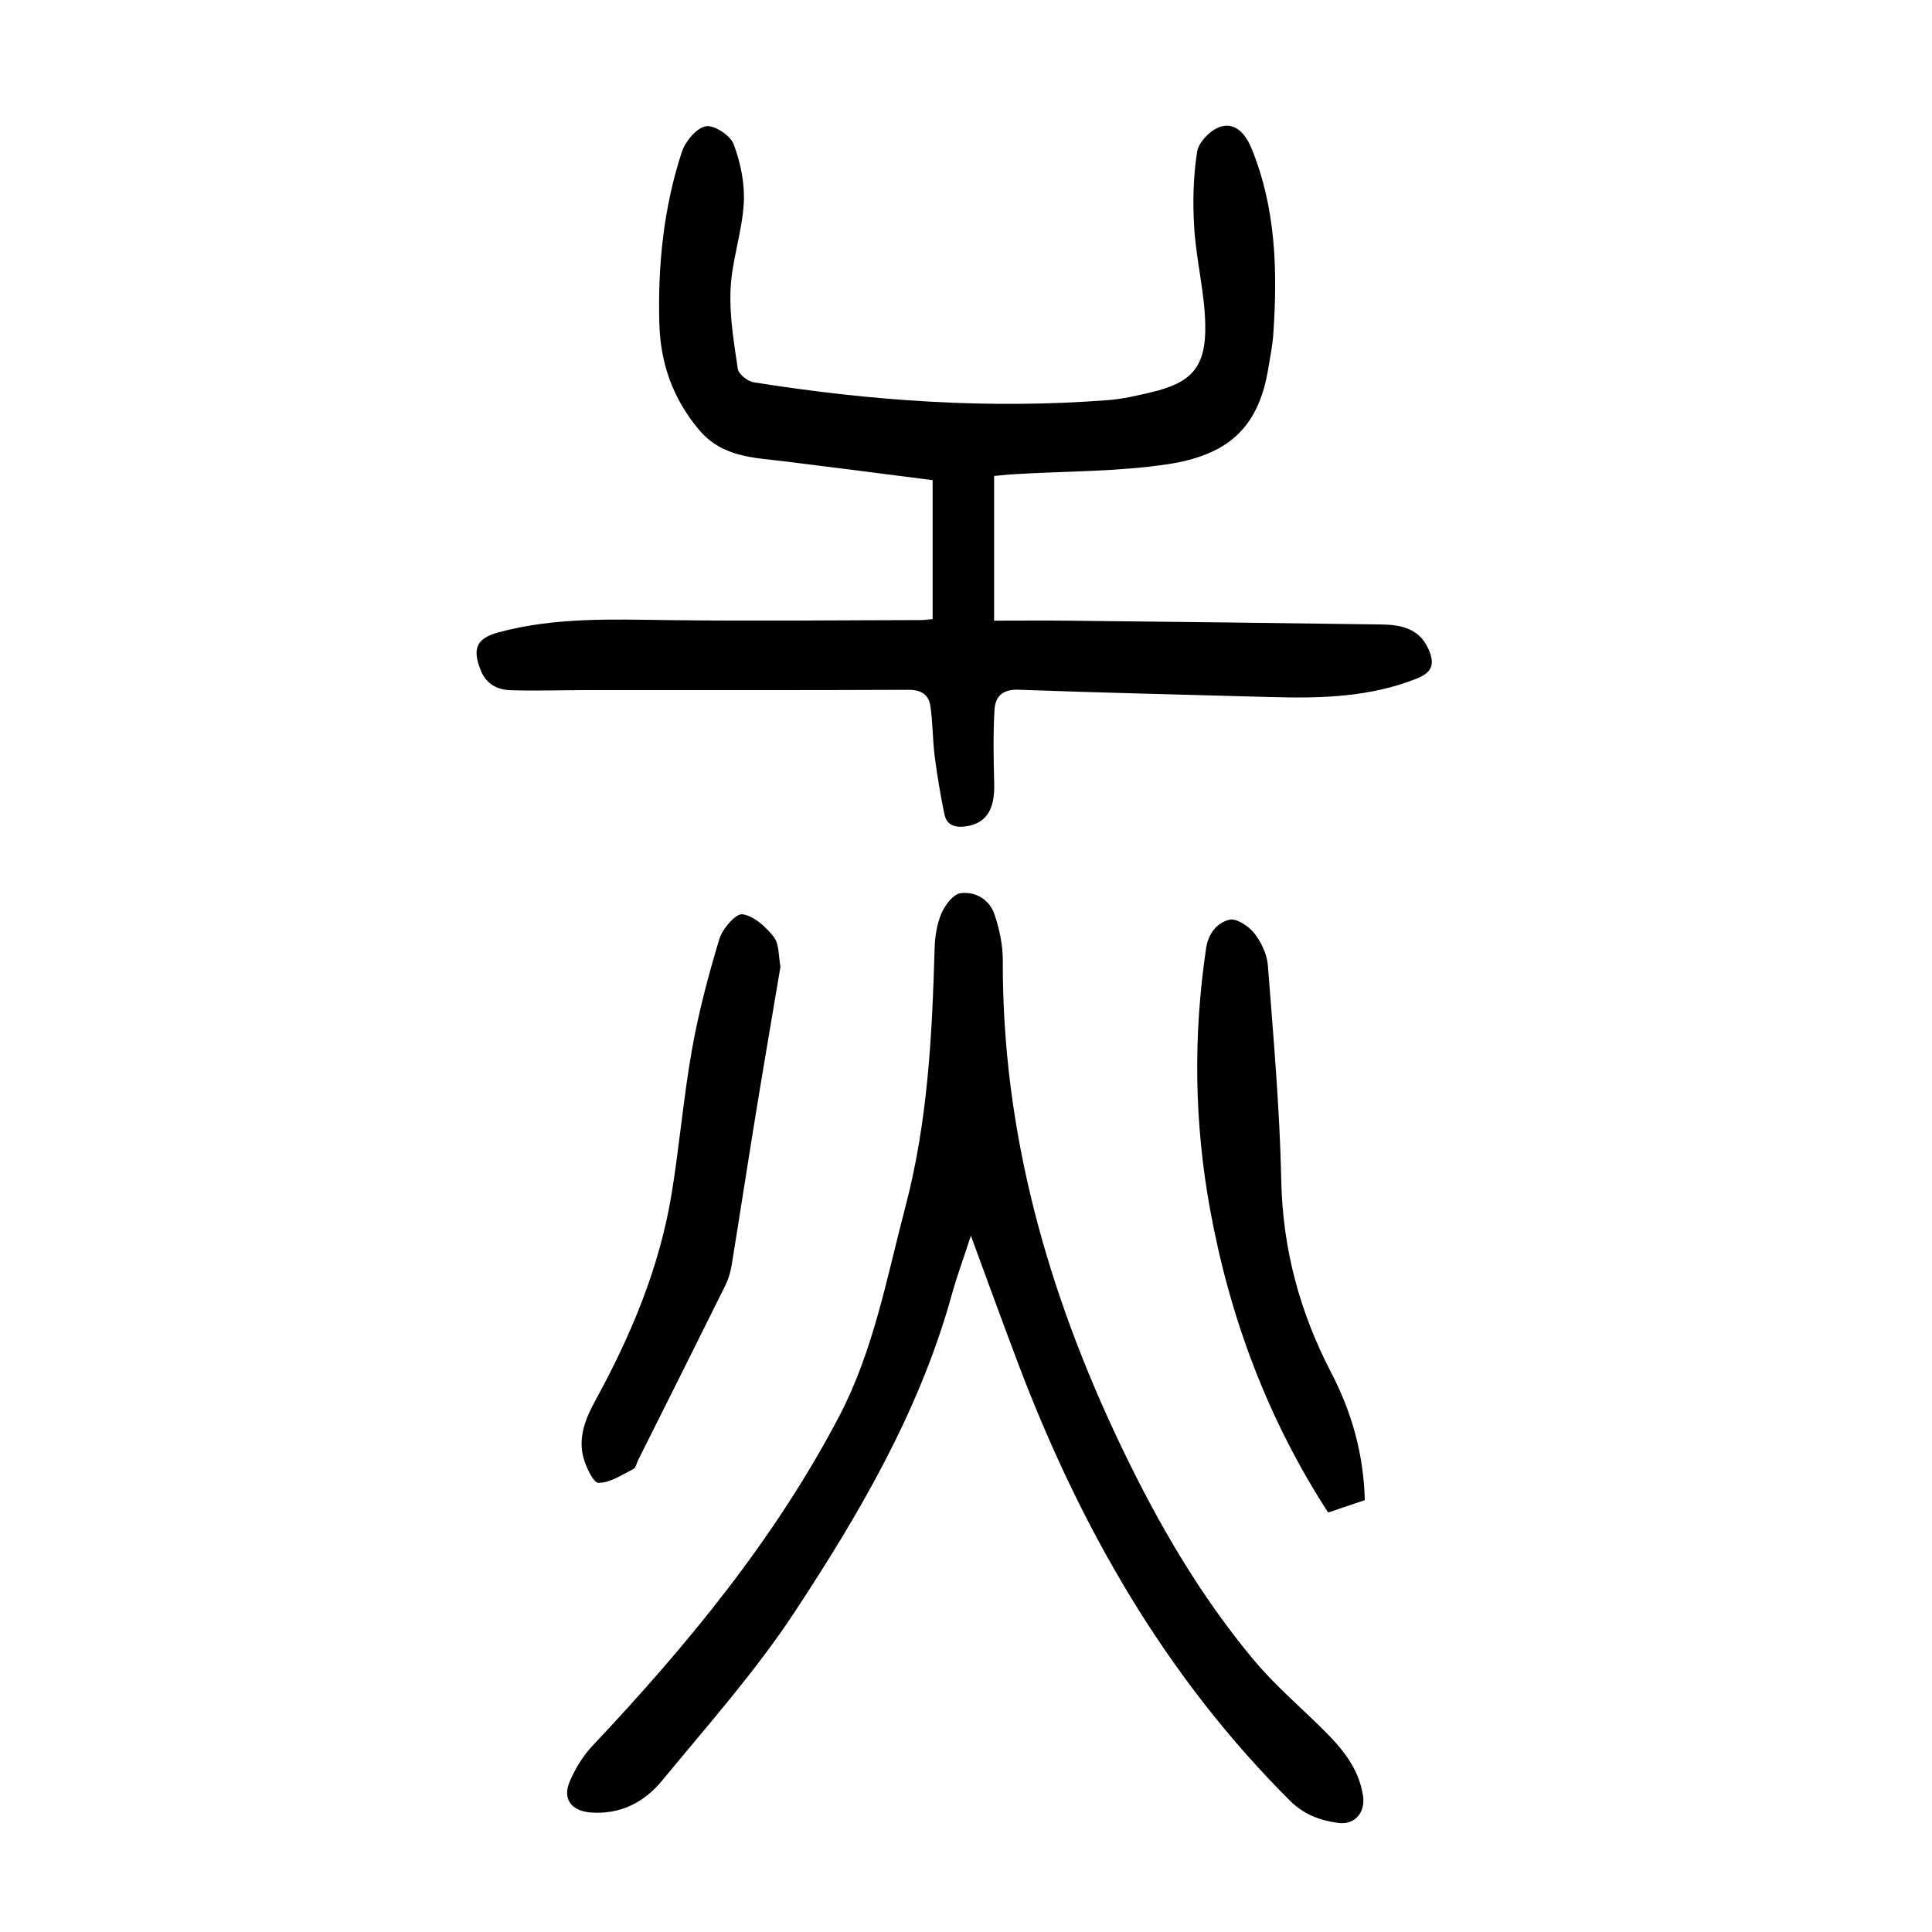
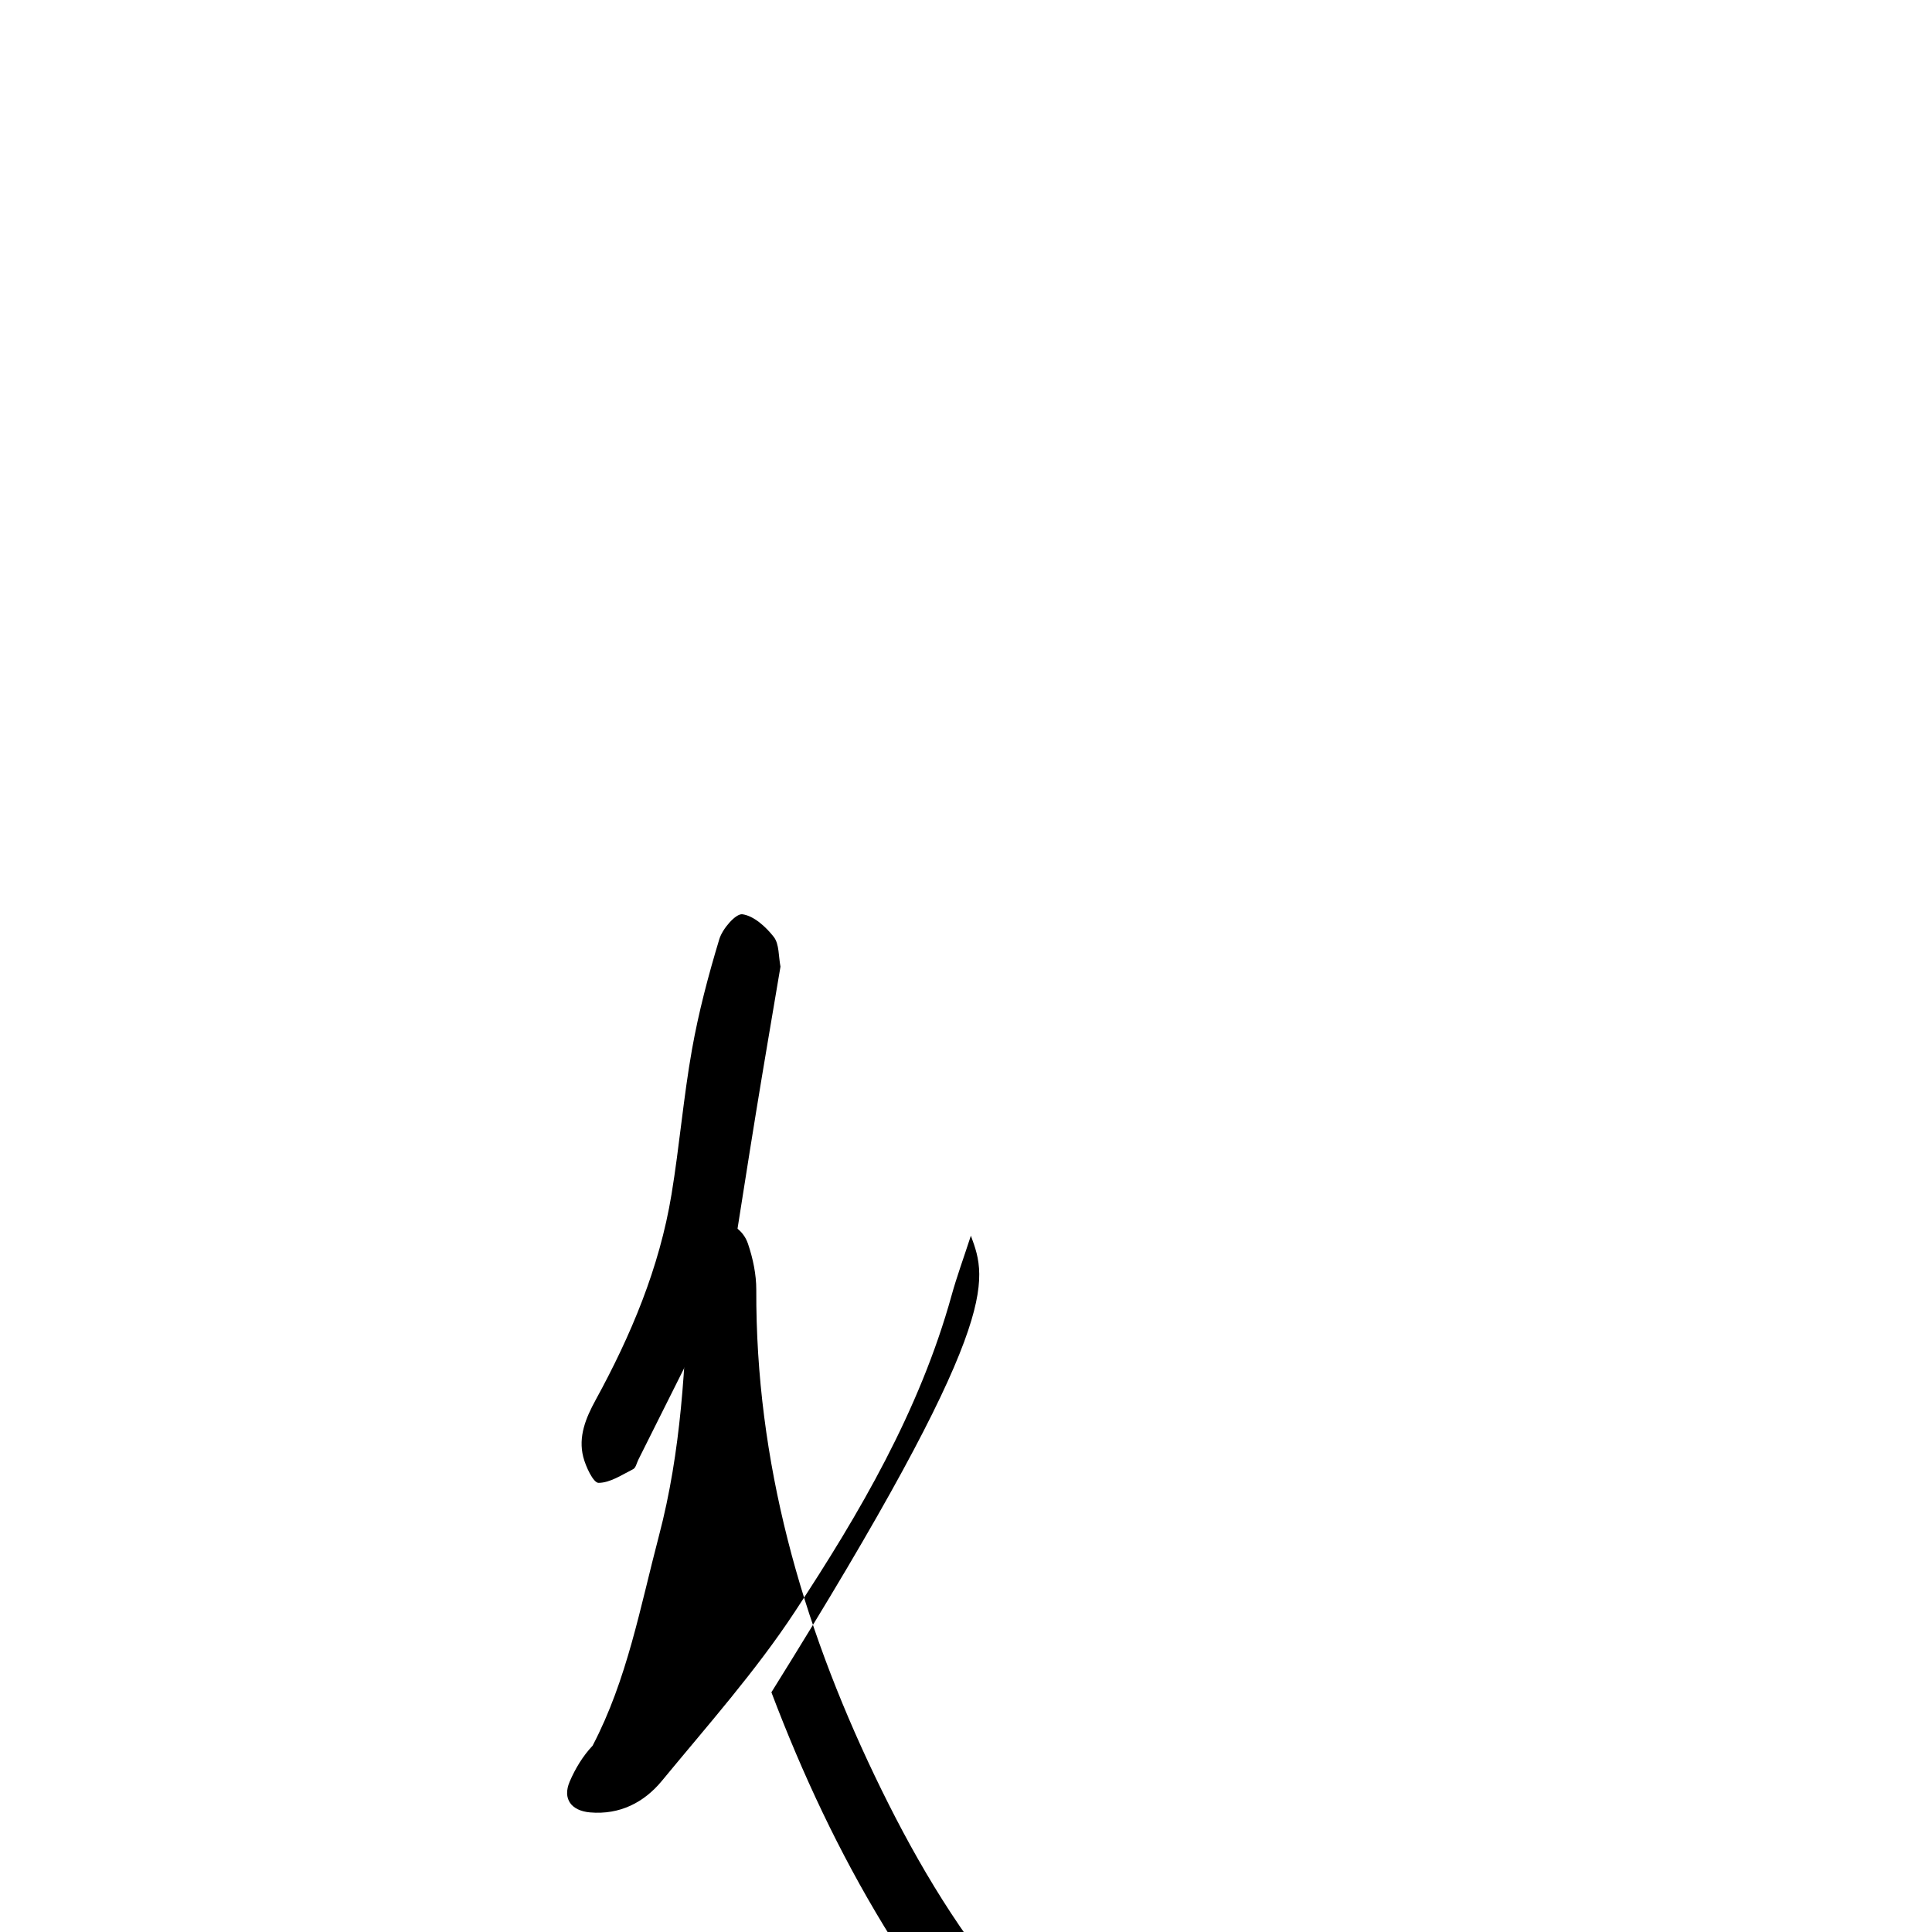
<svg xmlns="http://www.w3.org/2000/svg" version="1.1" id="zdic.net" x="0px" y="0px" viewBox="0 0 400 400" style="enable-background:new 0 0 400 400;" xml:space="preserve">
  <g>
-     <path d="M205.82,98.55c0,9.96,0,19.64,0,29.95c5.38,0,10.59-0.05,15.79,0.01c21.48,0.23,42.96,0.47,64.44,0.78   c3.98,0.06,7.77,0.81,9.67,5.04c1.26,2.79,1.1,4.75-2.25,6.1c-9.77,3.93-19.95,4.18-30.23,3.89c-17.47-0.49-34.95-0.88-52.42-1.52   c-3.33-0.12-4.77,1.5-4.92,4.16c-0.29,5.08-0.2,10.19-0.06,15.29c0.15,5.41-1.7,8.28-5.94,8.85c-2.14,0.29-3.88-0.24-4.35-2.45   c-0.84-3.99-1.51-8.03-2.03-12.07c-0.44-3.45-0.39-6.96-0.89-10.39c-0.34-2.36-1.89-3.38-4.52-3.37   c-22.24,0.1-44.49,0.05-66.73,0.06c-5.23,0-10.46,0.19-15.68,0.02c-2.71-0.09-5.03-1.25-6.16-4.09c-1.82-4.54-0.91-6.66,3.74-7.91   c11.62-3.13,23.48-2.66,35.35-2.51c17.34,0.22,34.69,0.02,52.03-0.01c0.73,0,1.46-0.12,2.43-0.2c0-9.56,0-18.99,0-28.77   c-10.13-1.29-20.25-2.61-30.37-3.86c-6.51-0.81-13.13-0.77-18.01-6.58c-5.42-6.45-7.97-13.75-8.2-21.98   c-0.34-12.06,0.88-23.98,4.64-35.48c0.72-2.2,2.96-4.95,4.94-5.36c1.69-0.35,5.11,1.86,5.8,3.69c1.44,3.82,2.33,8.16,2.1,12.22   c-0.34,5.94-2.44,11.78-2.73,17.72c-0.27,5.5,0.68,11.08,1.49,16.57c0.16,1.1,2.03,2.59,3.28,2.8c24.36,3.88,48.85,5.6,73.5,3.68   c2.97-0.23,5.92-0.93,8.83-1.62c8.32-1.96,11.32-5.15,11.18-13.89c-0.11-6.68-1.85-13.32-2.28-20.01   c-0.34-5.29-0.23-10.72,0.6-15.93c0.32-2.02,2.92-4.63,4.97-5.19c3.05-0.84,5.09,1.62,6.31,4.59c5.04,12.38,5.37,25.29,4.49,38.34   c-0.17,2.48-0.68,4.94-1.09,7.41c-2.05,12.2-8.48,17.73-20.85,19.59c-10.32,1.55-20.89,1.41-31.34,2.04   C208.9,98.22,207.44,98.4,205.82,98.55z" />
-     <path d="M201.01,255.84c-1.51,4.65-2.92,8.47-4,12.38c-6.64,23.9-19.01,45.05-32.45,65.48c-8.13,12.35-18.08,23.54-27.52,35   c-3.68,4.47-8.71,7.07-14.87,6.54c-3.88-0.34-5.75-2.79-4.23-6.36c1.14-2.68,2.75-5.34,4.75-7.45   c19.59-20.81,37.69-42.71,51.04-68.18c7.16-13.67,9.86-28.72,13.73-43.43c4.62-17.55,5.53-35.46,6.04-53.45   c0.07-2.44,0.46-5.01,1.4-7.23c0.73-1.71,2.41-3.98,3.93-4.2c3.11-0.45,6.04,1.3,7.08,4.41c1.02,3.03,1.72,6.33,1.71,9.52   c-0.13,35.58,9.29,68.78,24.52,100.61c7.52,15.72,16.2,30.73,27.38,44.13c4.22,5.06,9.27,9.43,14,14.06   c4.06,3.98,7.74,8.16,8.67,14.07c0.55,3.51-1.68,6.17-5.2,5.67c-3.71-0.52-7.05-1.73-9.93-4.61   c-25.88-25.81-43.48-56.72-56.31-90.61C207.54,273.71,204.47,265.2,201.01,255.84z" />
-     <path d="M274.97,313.15c-12.59-19.48-20.35-40.38-24.43-62.71c-3.28-17.97-3.52-35.97-0.84-54.05c0.48-3.22,2.29-5.32,4.82-5.97   c1.44-0.37,4,1.32,5.16,2.79c1.45,1.84,2.64,4.36,2.82,6.67c1.14,14.82,2.46,29.65,2.77,44.49c0.29,14.22,3.84,27.33,10.33,39.8   c4.27,8.2,6.72,16.87,6.97,26.42C280.13,311.41,277.69,312.23,274.97,313.15z" />
+     <path d="M201.01,255.84c-1.51,4.65-2.92,8.47-4,12.38c-6.64,23.9-19.01,45.05-32.45,65.48c-8.13,12.35-18.08,23.54-27.52,35   c-3.68,4.47-8.71,7.07-14.87,6.54c-3.88-0.34-5.75-2.79-4.23-6.36c1.14-2.68,2.75-5.34,4.75-7.45   c7.16-13.67,9.86-28.72,13.73-43.43c4.62-17.55,5.53-35.46,6.04-53.45   c0.07-2.44,0.46-5.01,1.4-7.23c0.73-1.71,2.41-3.98,3.93-4.2c3.11-0.45,6.04,1.3,7.08,4.41c1.02,3.03,1.72,6.33,1.71,9.52   c-0.13,35.58,9.29,68.78,24.52,100.61c7.52,15.72,16.2,30.73,27.38,44.13c4.22,5.06,9.27,9.43,14,14.06   c4.06,3.98,7.74,8.16,8.67,14.07c0.55,3.51-1.68,6.17-5.2,5.67c-3.71-0.52-7.05-1.73-9.93-4.61   c-25.88-25.81-43.48-56.72-56.31-90.61C207.54,273.71,204.47,265.2,201.01,255.84z" />
    <path d="M161.59,200.13c-1.7,10.12-3.44,20.2-5.08,30.29c-1.71,10.47-3.31,20.95-5.01,31.42c-0.24,1.45-0.65,2.93-1.3,4.24   c-5.98,12.07-12.02,24.11-18.05,36.16c-0.33,0.67-0.52,1.66-1.06,1.93c-2.33,1.17-4.76,2.83-7.17,2.84   c-1.07,0.01-2.64-3.33-3.16-5.35c-1.08-4.22,0.53-8.09,2.54-11.77c7.35-13.43,13.23-27.43,15.73-42.61   c1.64-9.97,2.47-20.07,4.24-30.01c1.37-7.71,3.39-15.34,5.66-22.84c0.64-2.13,3.4-5.33,4.78-5.14c2.38,0.33,4.87,2.61,6.5,4.7   C161.35,195.47,161.17,197.99,161.59,200.13z" />
  </g>
</svg>